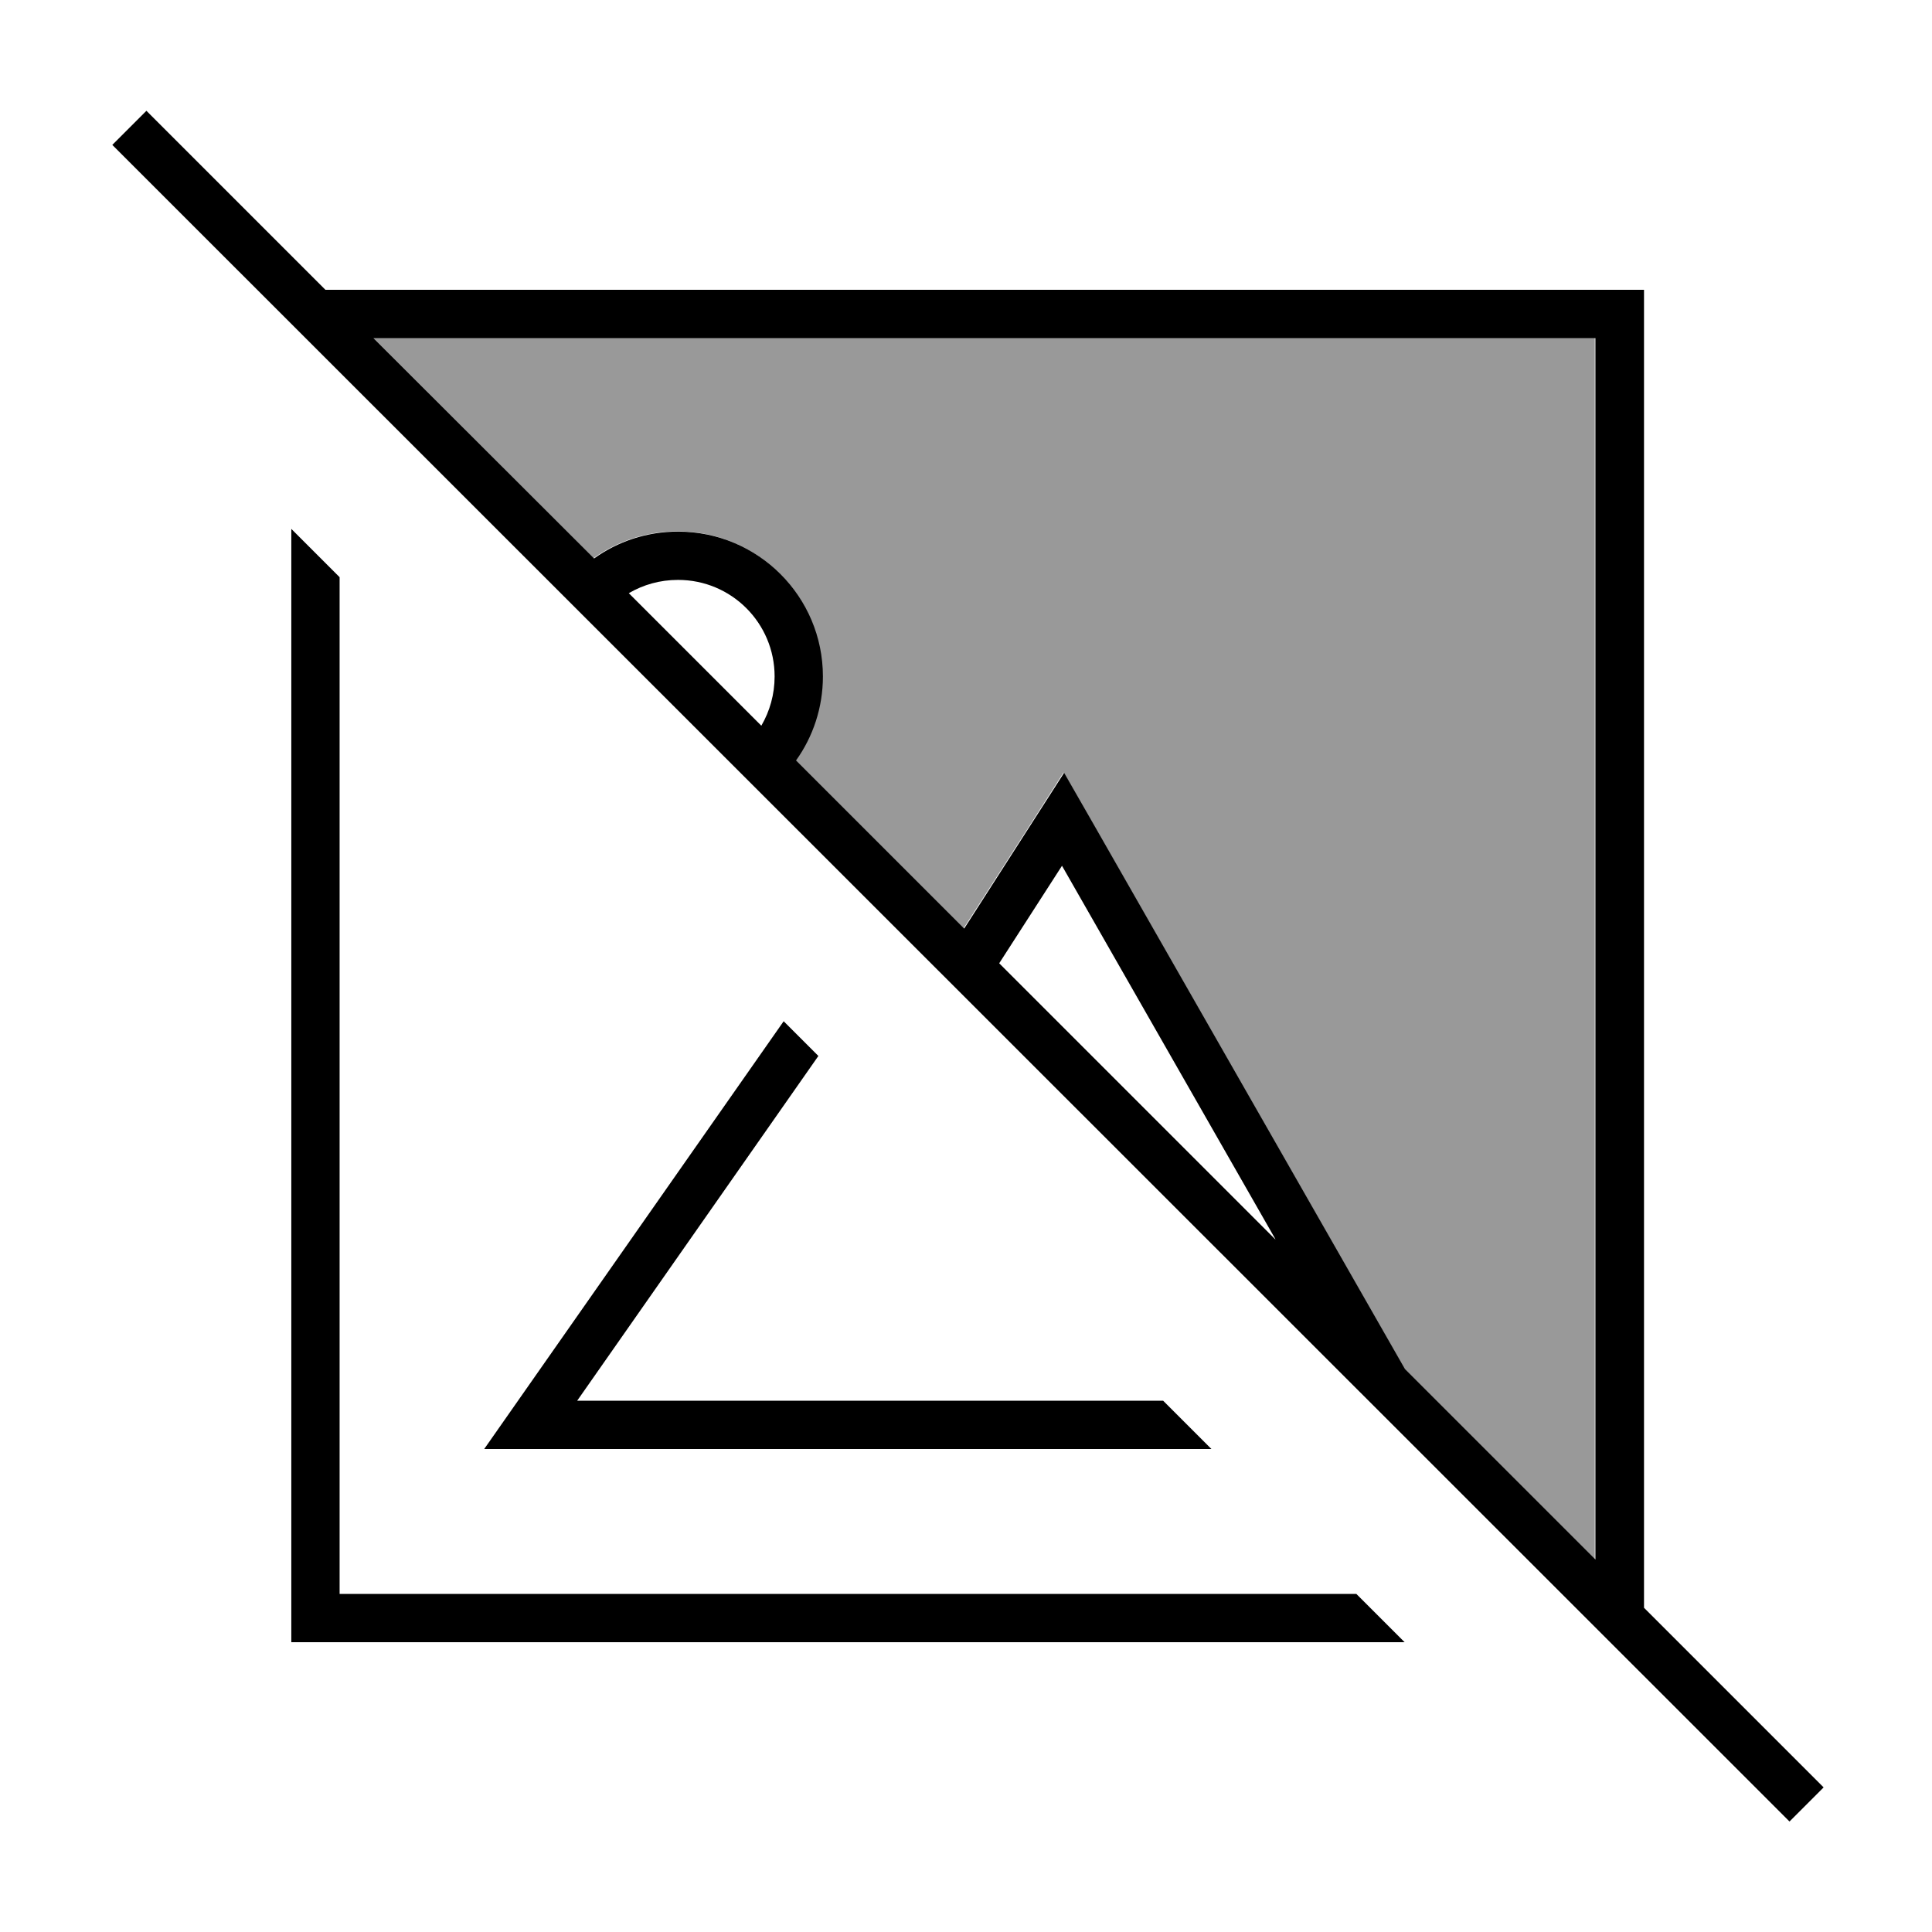
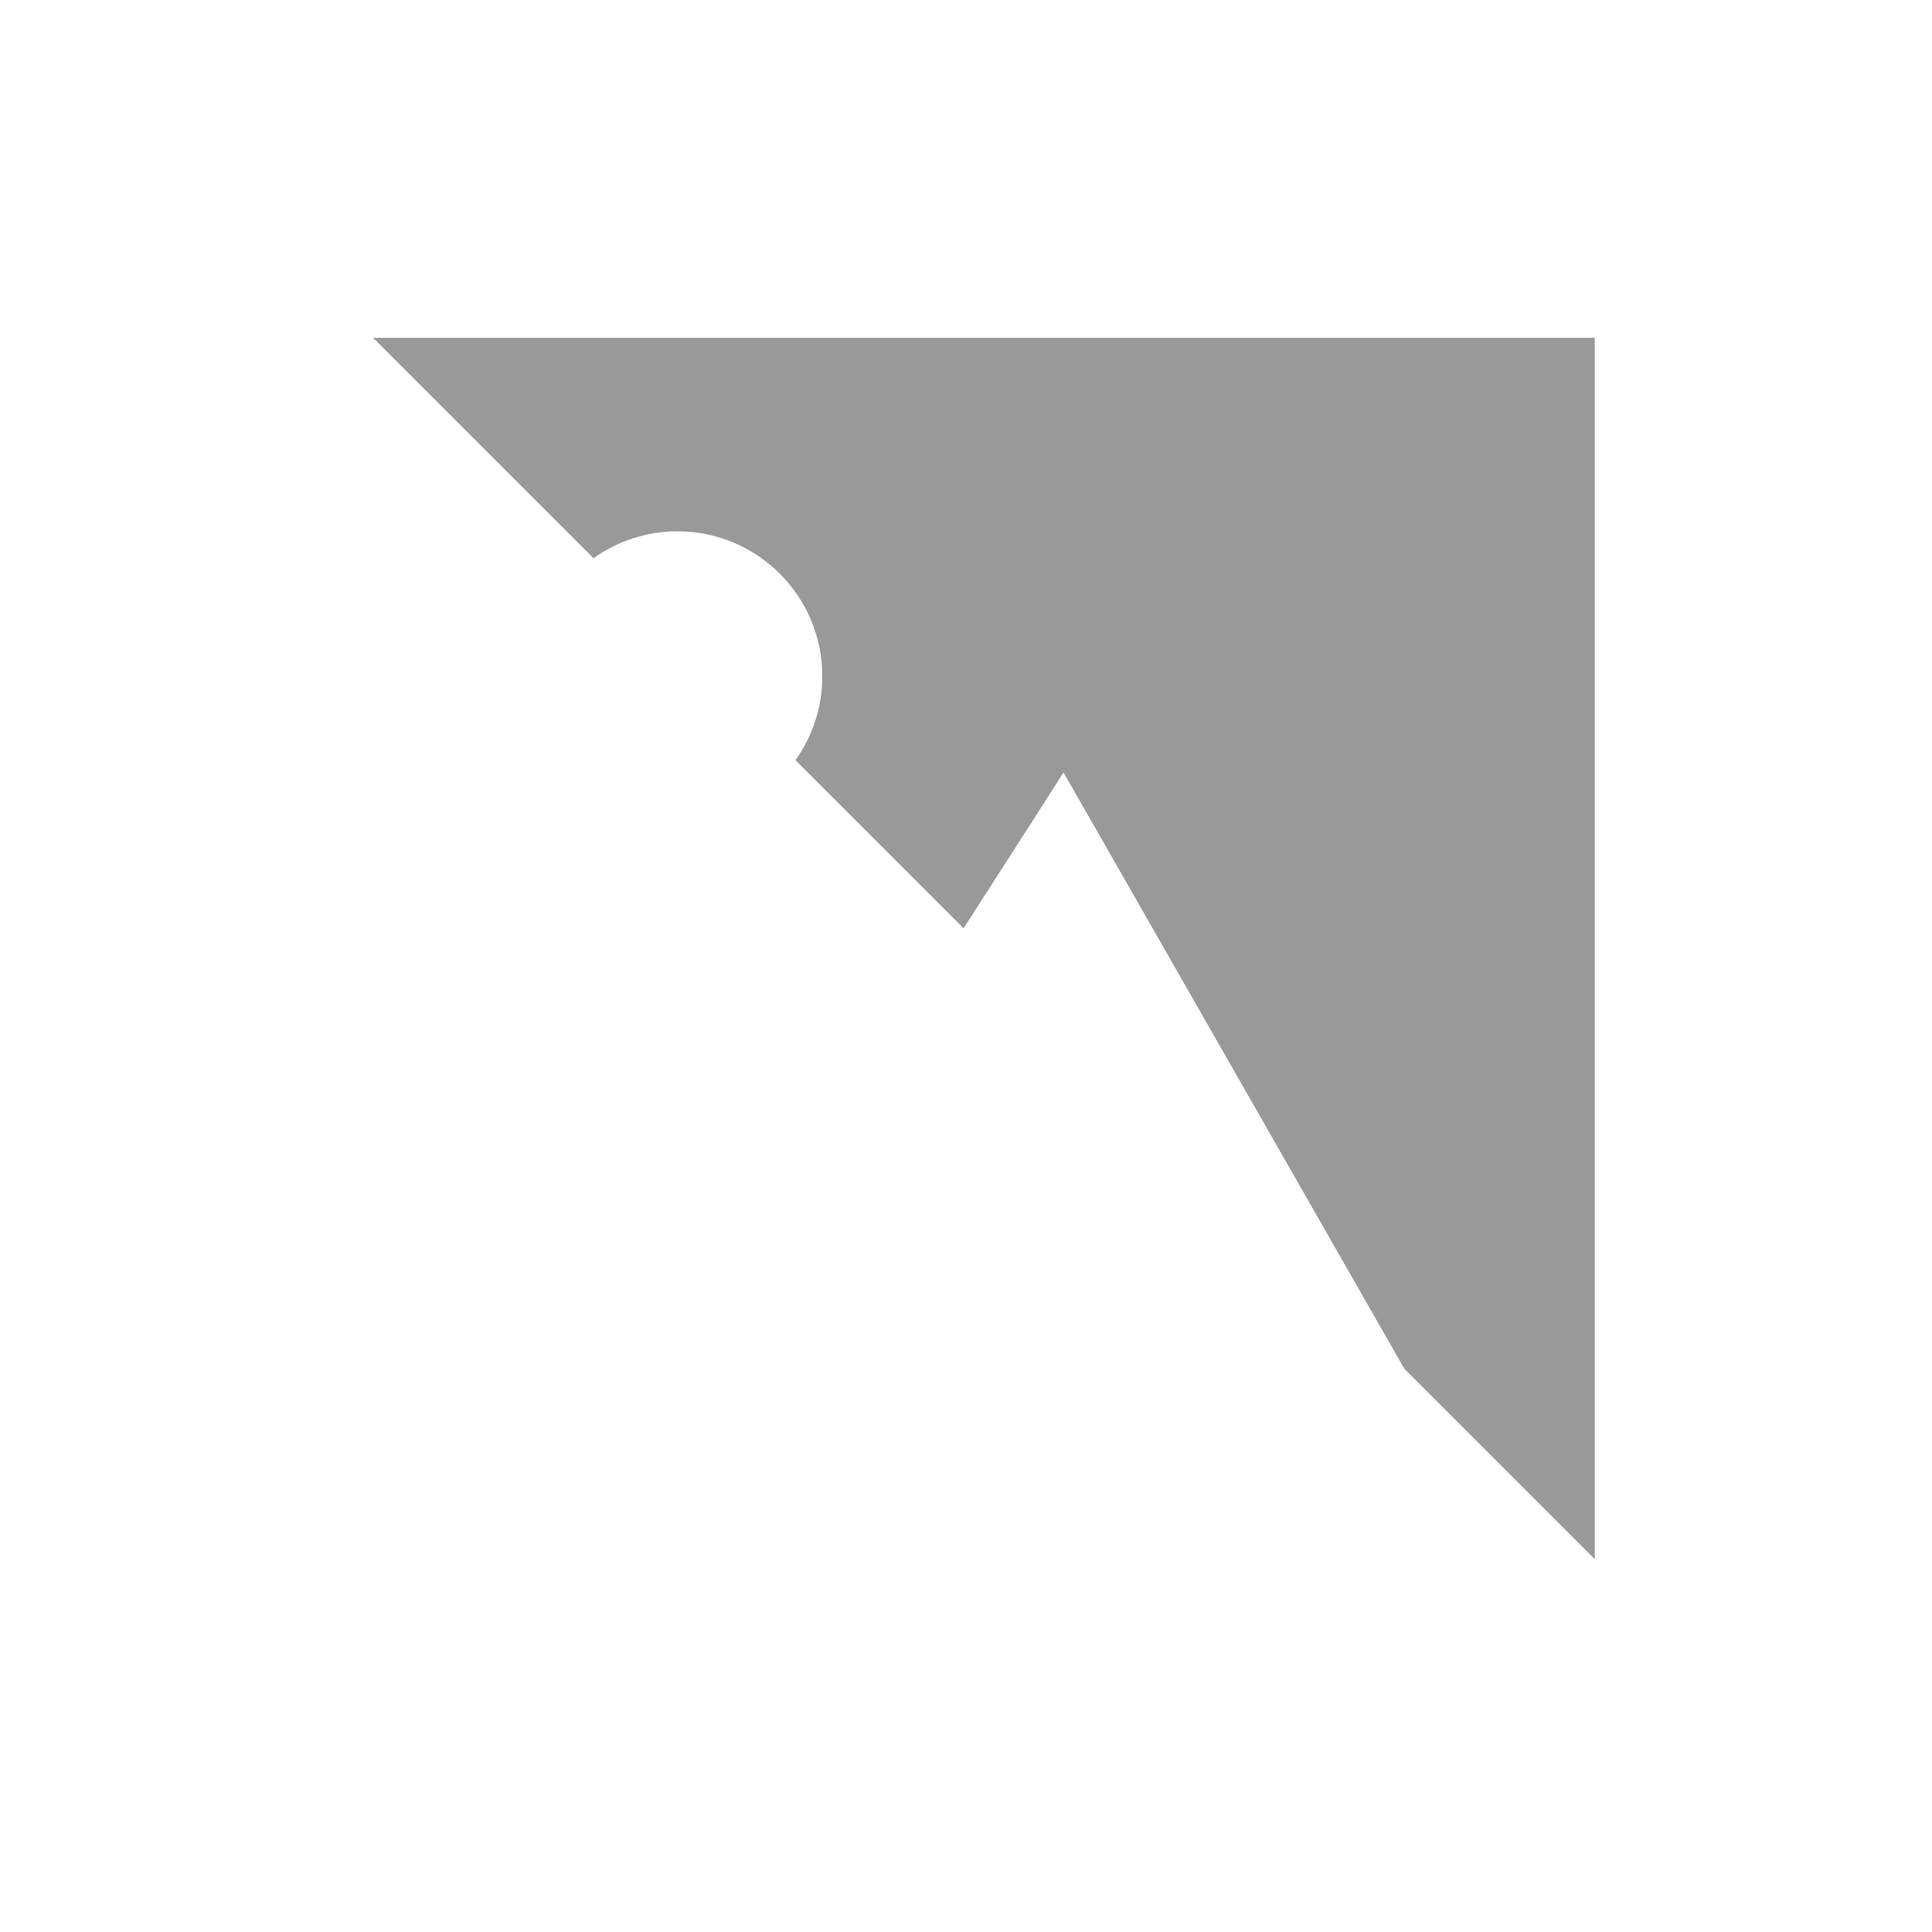
<svg xmlns="http://www.w3.org/2000/svg" viewBox="0 0 640 640">
  <path opacity=".4" fill="currentColor" d="M123.7 112L196.6 184.9C204.5 179.3 214.1 176 224.4 176C250.9 176 272.4 197.5 272.4 224C272.4 234.4 269.1 244 263.5 251.8L319.2 307.5C337.1 279.7 348.1 262.5 352.3 255.9L361.3 271.6L465.2 453.4L528.3 516.5L528.3 111.9C393.4 111.9 258.4 111.9 123.5 111.9z" />
-   <path fill="currentColor" d="M54.2 42.4L48.5 36.7L37.2 48L42.9 53.7L587.1 597.7L592.8 603.4L604.1 592.1L598.4 586.4L544.6 532.6L544.6 96L107.8 96L54.2 42.4zM123.7 112L528.5 112L528.5 516.6L465.4 453.5L361.5 271.7L352.5 256C348.3 262.6 337.2 279.8 319.4 307.6L263.7 251.9C269.3 244.1 272.6 234.4 272.6 224.1C272.6 197.6 251.1 176.1 224.6 176.1C214.2 176.1 204.6 179.4 196.8 185L123.7 112zM422.4 410.5L331 319.1L351.8 286.8L422.5 410.5zM252.1 240.3L208.3 196.5C213.1 193.7 218.6 192.1 224.6 192.1C242.3 192.1 256.6 206.4 256.6 224.1C256.6 230 255 235.6 252.2 240.4zM401.3 480L385.3 464L191.2 464L271.1 349.8L259.6 338.3L171.6 464L160.4 480L401.2 480zM112.5 528L112.5 191.2L96.5 175.2L96.5 544L465.3 544L449.3 528L112.5 528z" />
</svg>